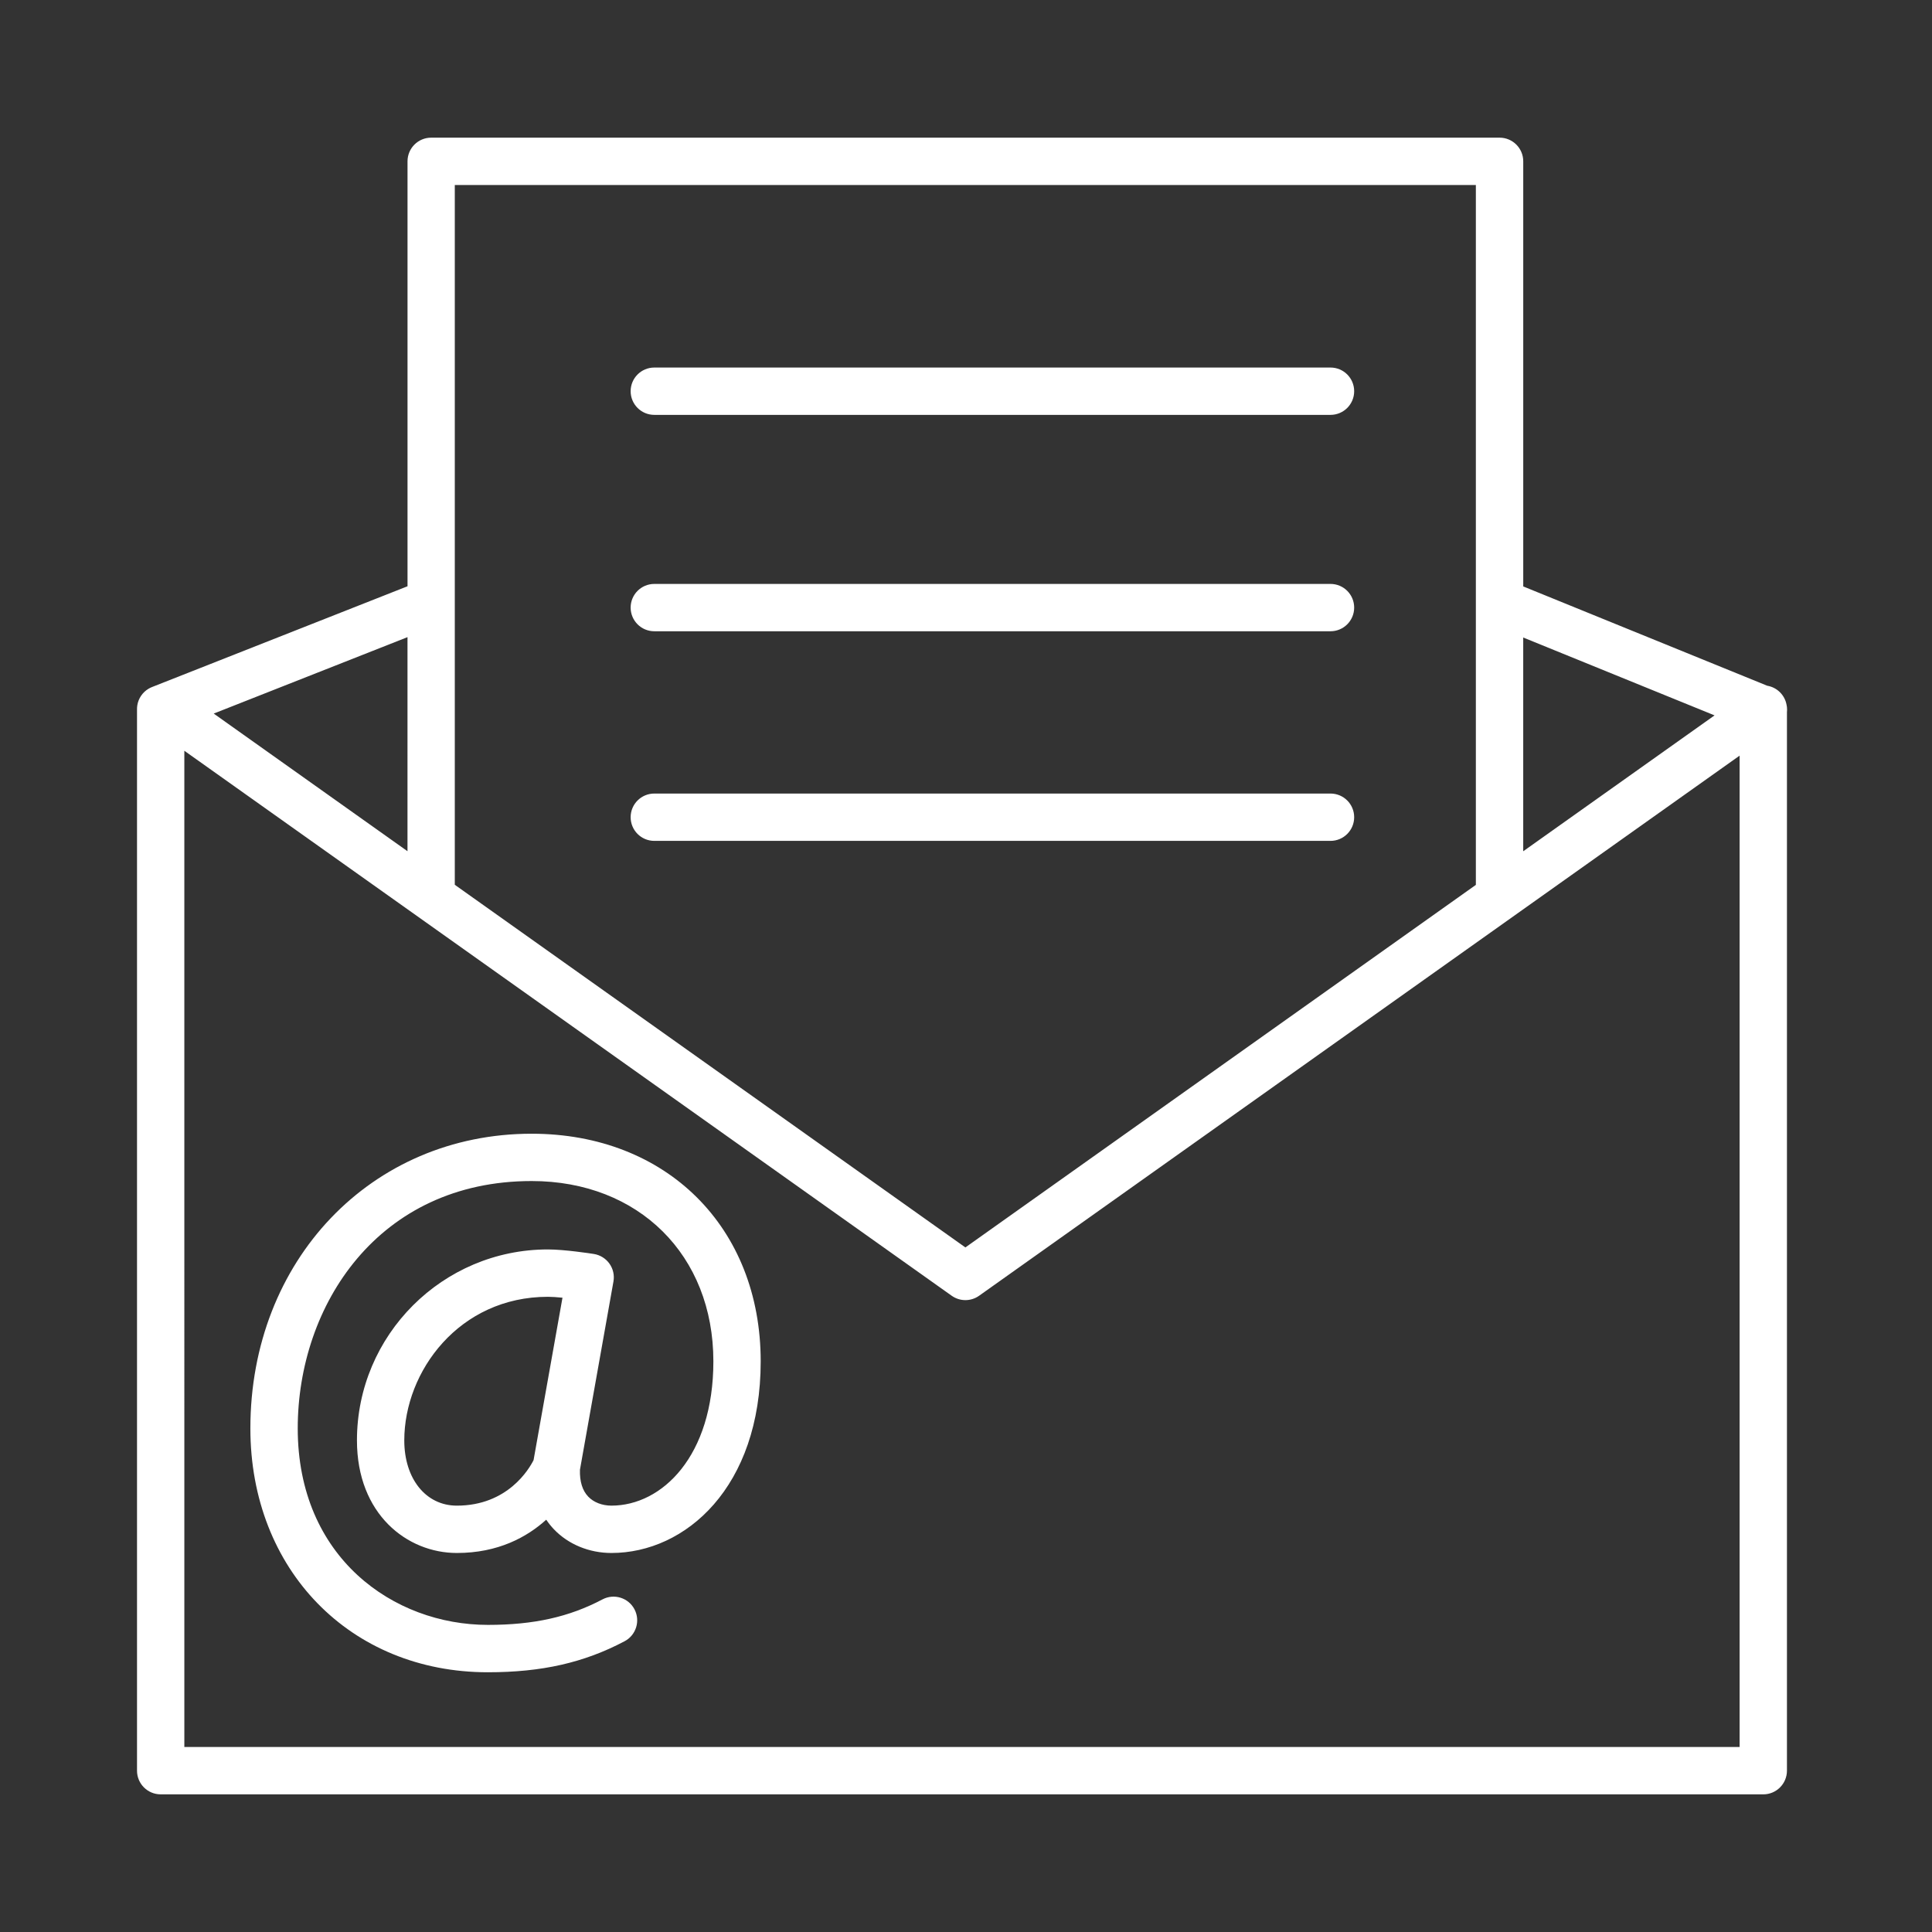
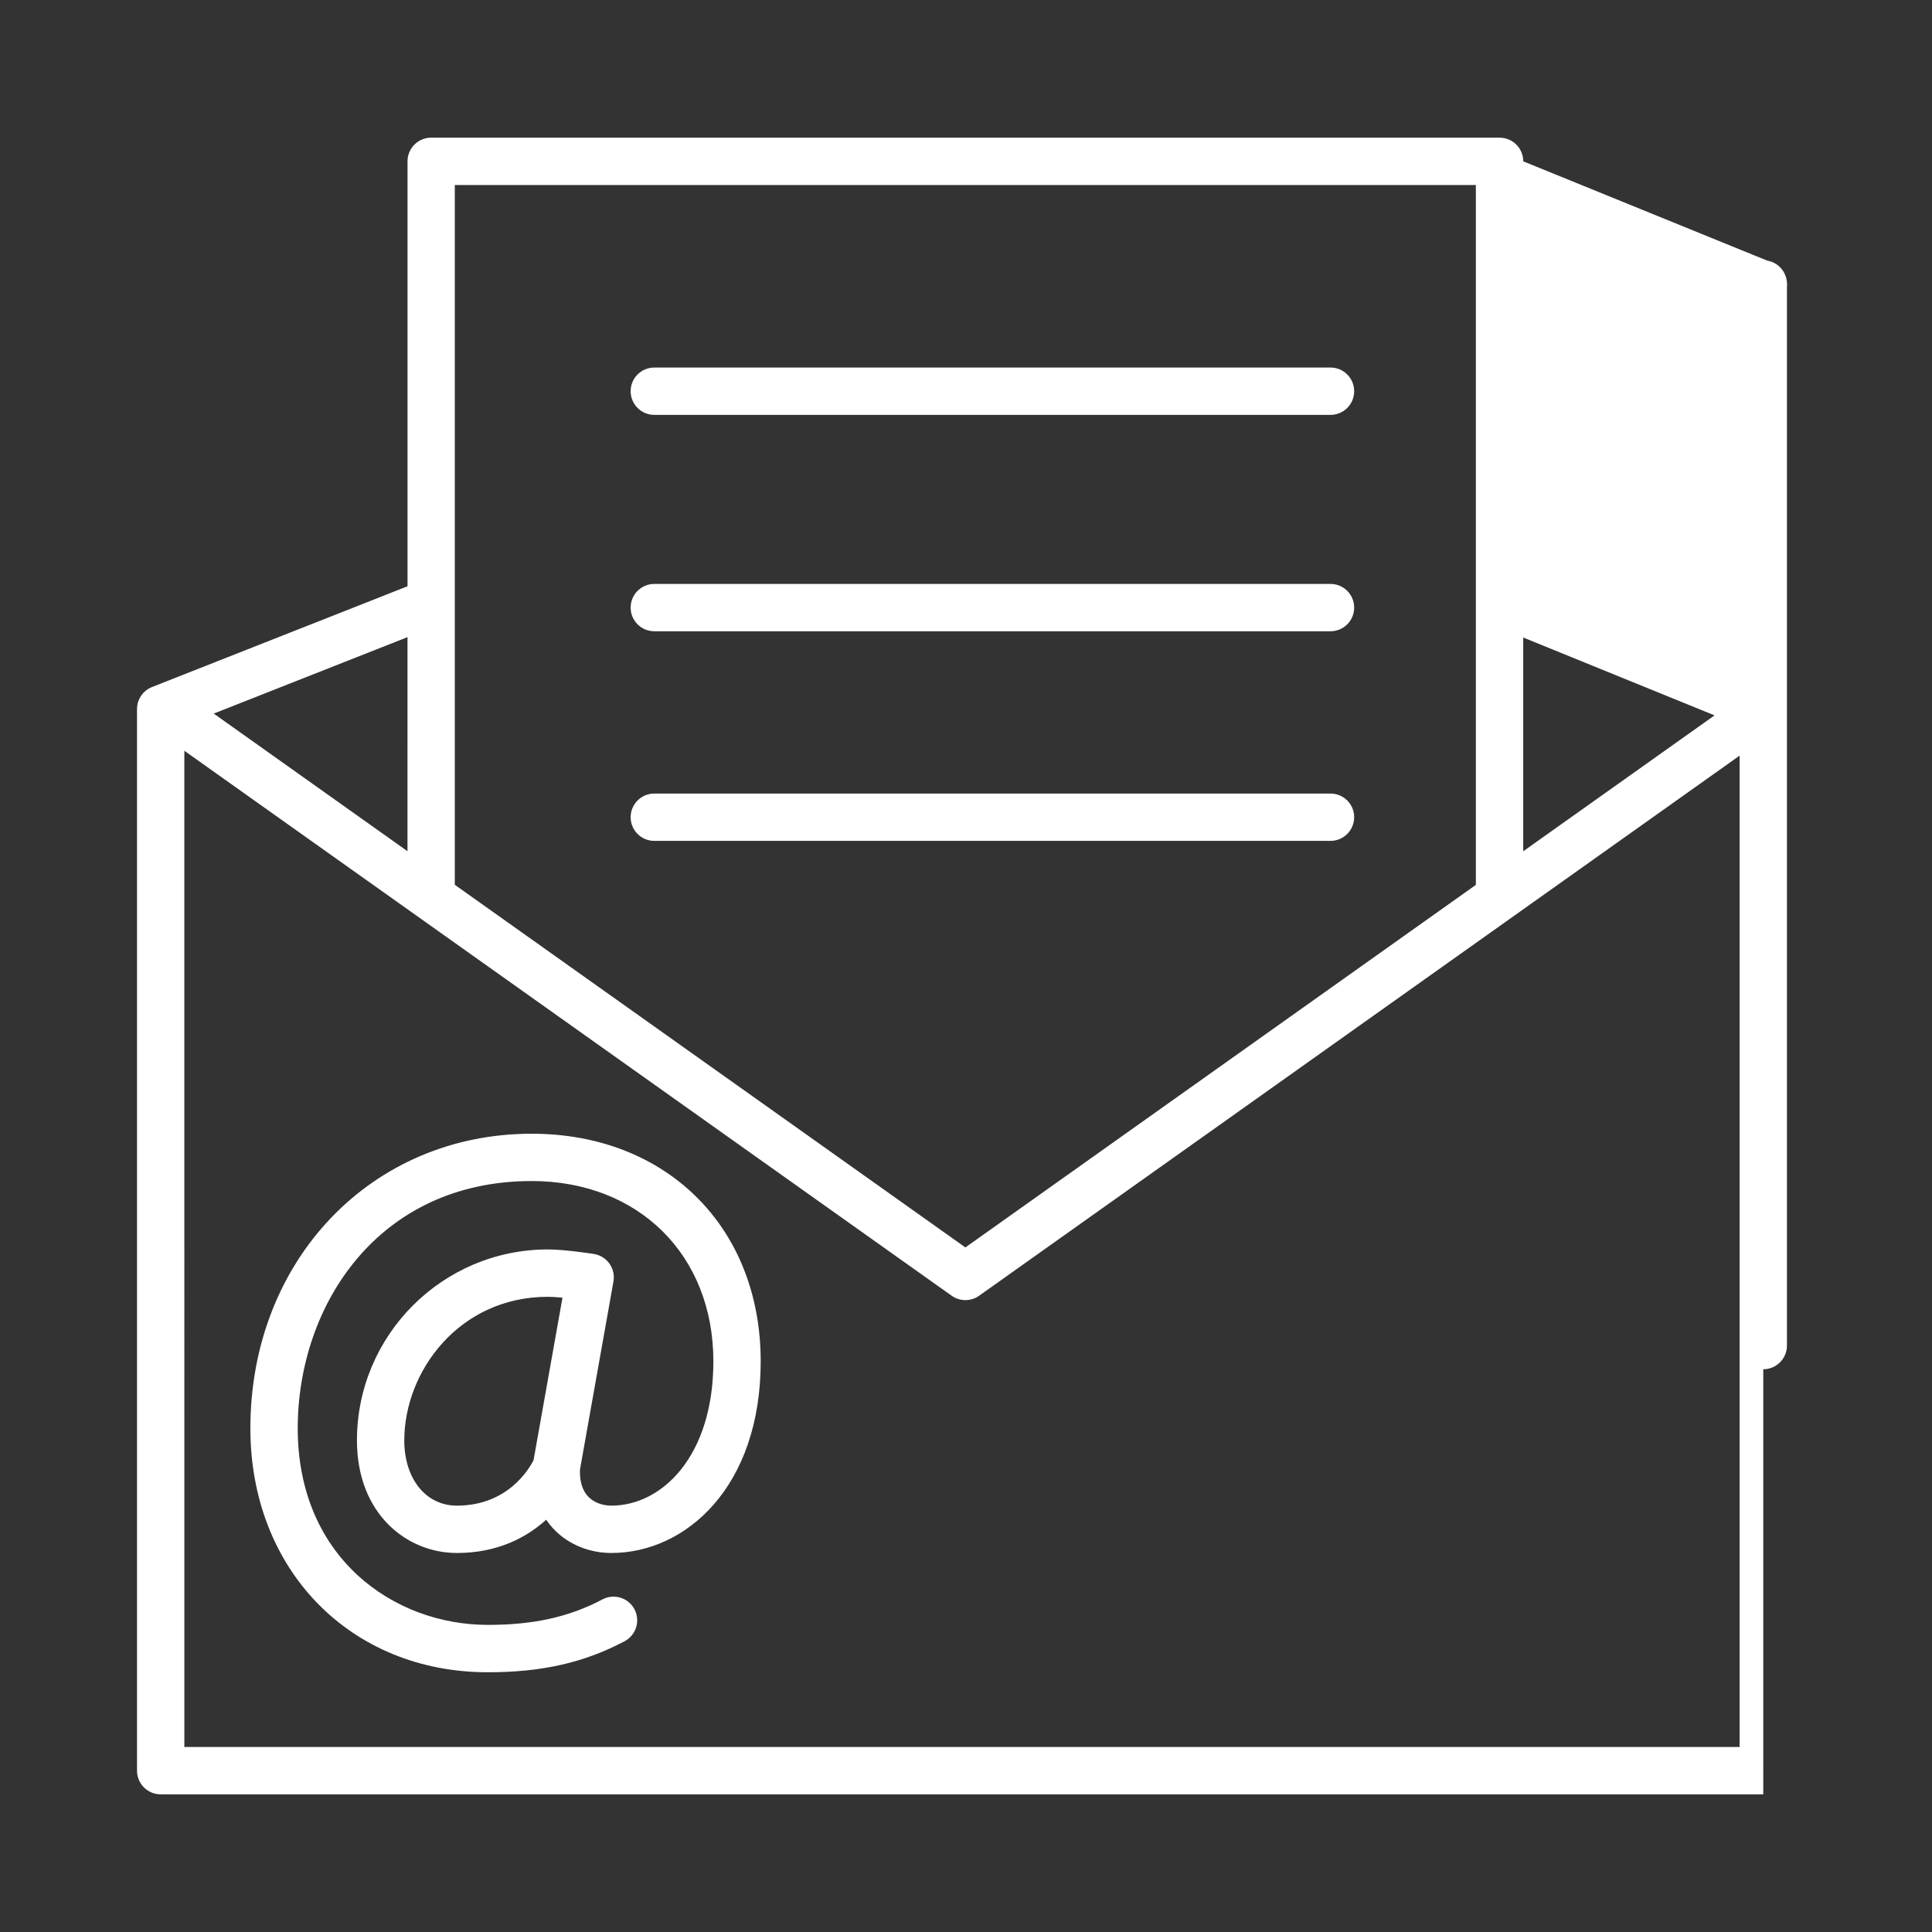
<svg xmlns="http://www.w3.org/2000/svg" width="1200pt" height="1200pt" version="1.1" viewBox="0 0 1200 1200">
  <rect x="0" y="0" width="1200" height="1200" fill="#333333" stroke="none" />
-   <path d="m1095.2 1114.5h-995.4c-8.125 0-14.699-6.574-14.699-14.699v-659.05c-0.027-0.922 0.047-1.836 0.191-2.746 0.348-2.148 1.176-4.141 2.352-5.867 1.176-1.738 2.734-3.227 4.609-4.344 0.781-0.469 1.609-0.863 2.484-1.188l158.38-62.461v-263.94c0-8.125 6.574-14.699 14.699-14.699h663.6c8.125 0 14.699 6.574 14.699 14.699v264.04l151.52 61.668c6.098 1.008 10.922 5.773 12.023 11.82 0.098 0.469 0.18 0.938 0.238 1.402 0.121 1.078 0.133 2.184 0.012 3.277v657.4c-0.012 8.125-6.598 14.699-14.711 14.699zm-980.7-29.398h966v-615.76l-472.36 335.47c-5.102 3.625-11.93 3.625-17.027 0l-476.62-338.5zm168-535.53 317.12 225.23 317.06-225.19v-0.023-434.69h-634.2v258.91 0.672 175.09zm663.6-153.6v132.76l118.84-84.395zm-813.36 47.242 120.36 85.488 0.004-132.96zm170.29 595.46c-85.477 0-147.52-63.707-147.52-151.48 0-104.34 75.109-183.02 174.71-183.02 83.762 0 142.26 58.141 142.26 141.38 0 78.145-46.645 119.03-92.723 119.03-13.777 0-26.797-5.363-35.711-14.723-1.57-1.656-3.215-3.625-4.777-5.953-11.914 10.777-29.844 20.676-55.523 20.676-30.828 0-62.039-24.023-62.039-69.938 0-65.387 53.195-118.6 118.59-118.6 10.273 0 26.688 2.519 28.523 2.809 3.898 0.613 7.391 2.773 9.695 5.988 2.305 3.215 3.203 7.223 2.508 11.113l-20.809 116.93c-0.215 7.273 1.512 12.887 5.137 16.691 3.383 3.551 8.641 5.594 14.41 5.594 31.477 0 63.324-30.781 63.324-89.629 0-65.941-46.402-111.98-112.86-111.98-95.387 0-145.3 77.281-145.3 153.62 0 80.137 59.426 122.06 118.12 122.06 28.453 0 50.398-4.883 71.172-15.84 7.176-3.781 16.078-1.031 19.859 6.144s1.031 16.066-6.144 19.859c-25.238 13.336-51.422 19.262-84.902 19.262zm37.262-233.21c-55.094 0-89.184 46.297-89.184 89.195 0 23.867 13.414 40.523 32.641 40.523 31.621 0 44.941-22.836 47.664-28.297l17.953-100.86c-3.363-0.324-6.613-0.562-9.074-0.562zm486.11-283.18h-420c-8.125 0-14.699-6.574-14.699-14.699s6.574-14.699 14.699-14.699h420c8.125 0 14.699 6.574 14.699 14.699 0.004 8.121-6.586 14.699-14.699 14.699zm0-130.2h-420c-8.125 0-14.699-6.574-14.699-14.699s6.574-14.699 14.699-14.699h420c8.125 0 14.699 6.574 14.699 14.699 0.004 8.121-6.586 14.699-14.699 14.699zm0-134.4h-420c-8.125 0-14.699-6.574-14.699-14.699s6.574-14.699 14.699-14.699h420c8.125 0 14.699 6.574 14.699 14.699 0.004 8.125-6.586 14.699-14.699 14.699z" fill="#fff" />
+   <path d="m1095.2 1114.5h-995.4c-8.125 0-14.699-6.574-14.699-14.699v-659.05c-0.027-0.922 0.047-1.836 0.191-2.746 0.348-2.148 1.176-4.141 2.352-5.867 1.176-1.738 2.734-3.227 4.609-4.344 0.781-0.469 1.609-0.863 2.484-1.188l158.38-62.461v-263.94c0-8.125 6.574-14.699 14.699-14.699h663.6c8.125 0 14.699 6.574 14.699 14.699l151.52 61.668c6.098 1.008 10.922 5.773 12.023 11.82 0.098 0.469 0.18 0.938 0.238 1.402 0.121 1.078 0.133 2.184 0.012 3.277v657.4c-0.012 8.125-6.598 14.699-14.711 14.699zm-980.7-29.398h966v-615.76l-472.36 335.47c-5.102 3.625-11.93 3.625-17.027 0l-476.62-338.5zm168-535.53 317.12 225.23 317.06-225.19v-0.023-434.69h-634.2v258.91 0.672 175.09zm663.6-153.6v132.76l118.84-84.395zm-813.36 47.242 120.36 85.488 0.004-132.96zm170.29 595.46c-85.477 0-147.52-63.707-147.52-151.48 0-104.34 75.109-183.02 174.71-183.02 83.762 0 142.26 58.141 142.26 141.38 0 78.145-46.645 119.03-92.723 119.03-13.777 0-26.797-5.363-35.711-14.723-1.57-1.656-3.215-3.625-4.777-5.953-11.914 10.777-29.844 20.676-55.523 20.676-30.828 0-62.039-24.023-62.039-69.938 0-65.387 53.195-118.6 118.59-118.6 10.273 0 26.688 2.519 28.523 2.809 3.898 0.613 7.391 2.773 9.695 5.988 2.305 3.215 3.203 7.223 2.508 11.113l-20.809 116.93c-0.215 7.273 1.512 12.887 5.137 16.691 3.383 3.551 8.641 5.594 14.41 5.594 31.477 0 63.324-30.781 63.324-89.629 0-65.941-46.402-111.98-112.86-111.98-95.387 0-145.3 77.281-145.3 153.62 0 80.137 59.426 122.06 118.12 122.06 28.453 0 50.398-4.883 71.172-15.84 7.176-3.781 16.078-1.031 19.859 6.144s1.031 16.066-6.144 19.859c-25.238 13.336-51.422 19.262-84.902 19.262zm37.262-233.21c-55.094 0-89.184 46.297-89.184 89.195 0 23.867 13.414 40.523 32.641 40.523 31.621 0 44.941-22.836 47.664-28.297l17.953-100.86c-3.363-0.324-6.613-0.562-9.074-0.562zm486.11-283.18h-420c-8.125 0-14.699-6.574-14.699-14.699s6.574-14.699 14.699-14.699h420c8.125 0 14.699 6.574 14.699 14.699 0.004 8.121-6.586 14.699-14.699 14.699zm0-130.2h-420c-8.125 0-14.699-6.574-14.699-14.699s6.574-14.699 14.699-14.699h420c8.125 0 14.699 6.574 14.699 14.699 0.004 8.121-6.586 14.699-14.699 14.699zm0-134.4h-420c-8.125 0-14.699-6.574-14.699-14.699s6.574-14.699 14.699-14.699h420c8.125 0 14.699 6.574 14.699 14.699 0.004 8.125-6.586 14.699-14.699 14.699z" fill="#fff" />
</svg>